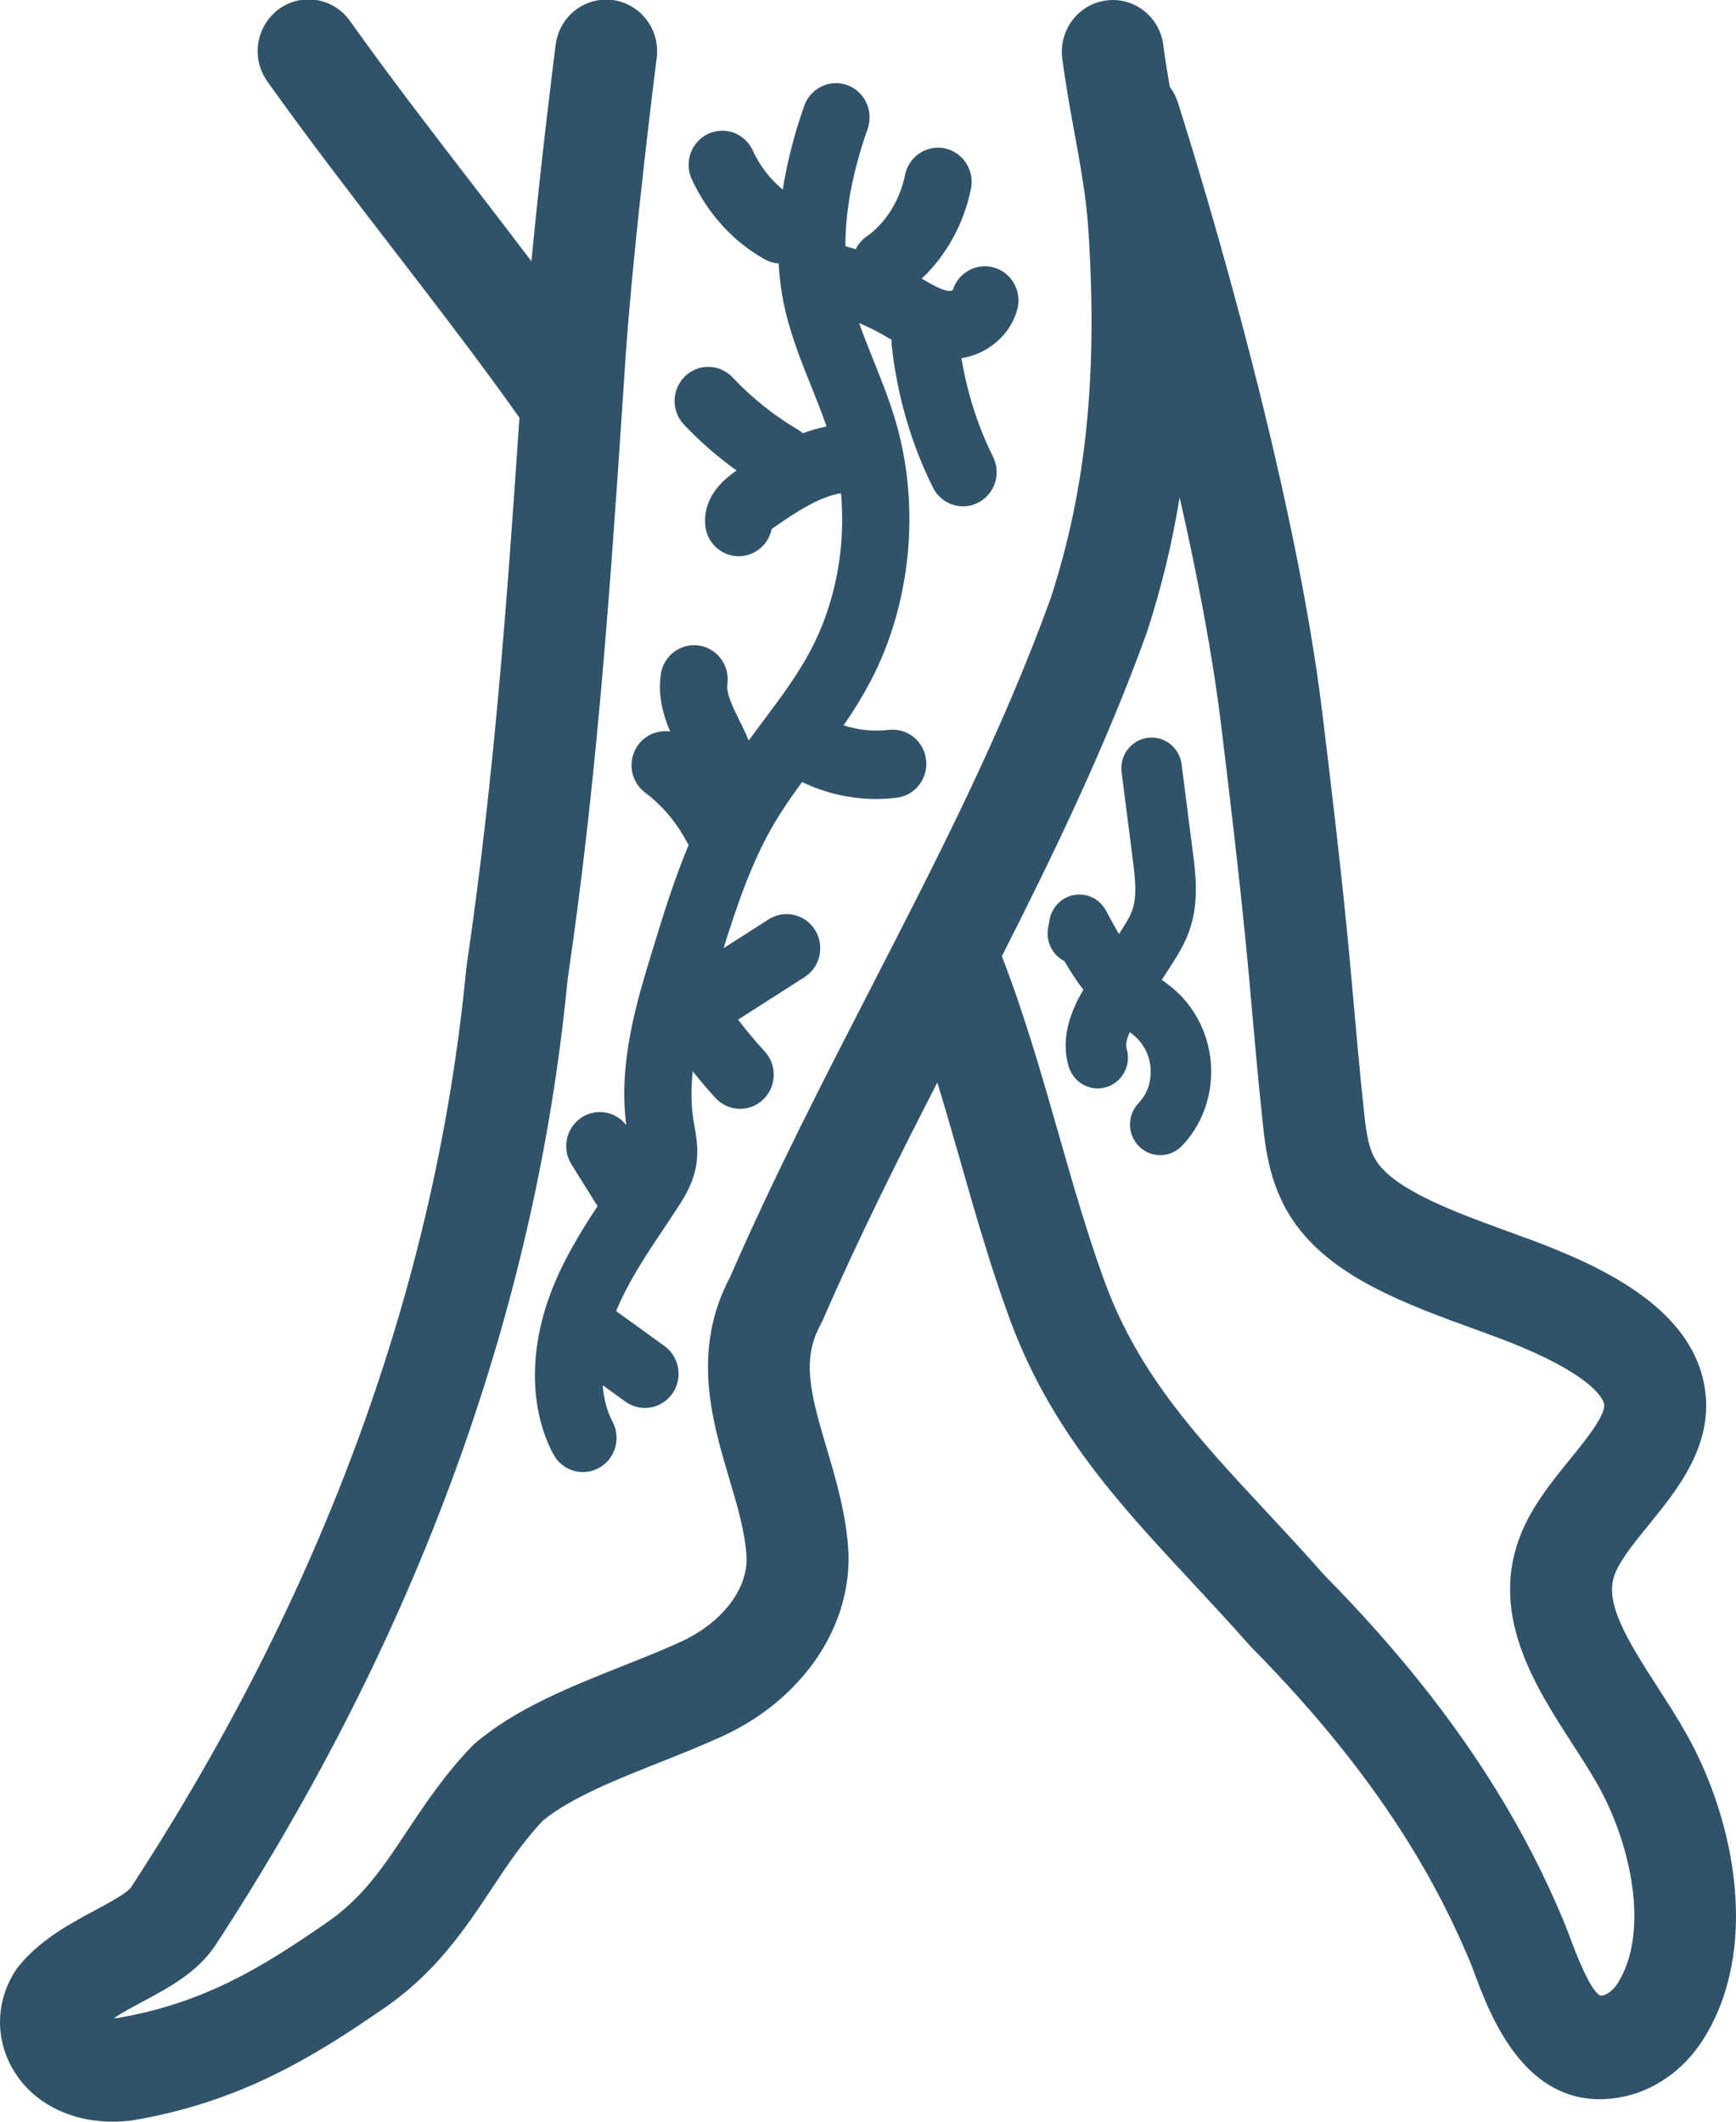
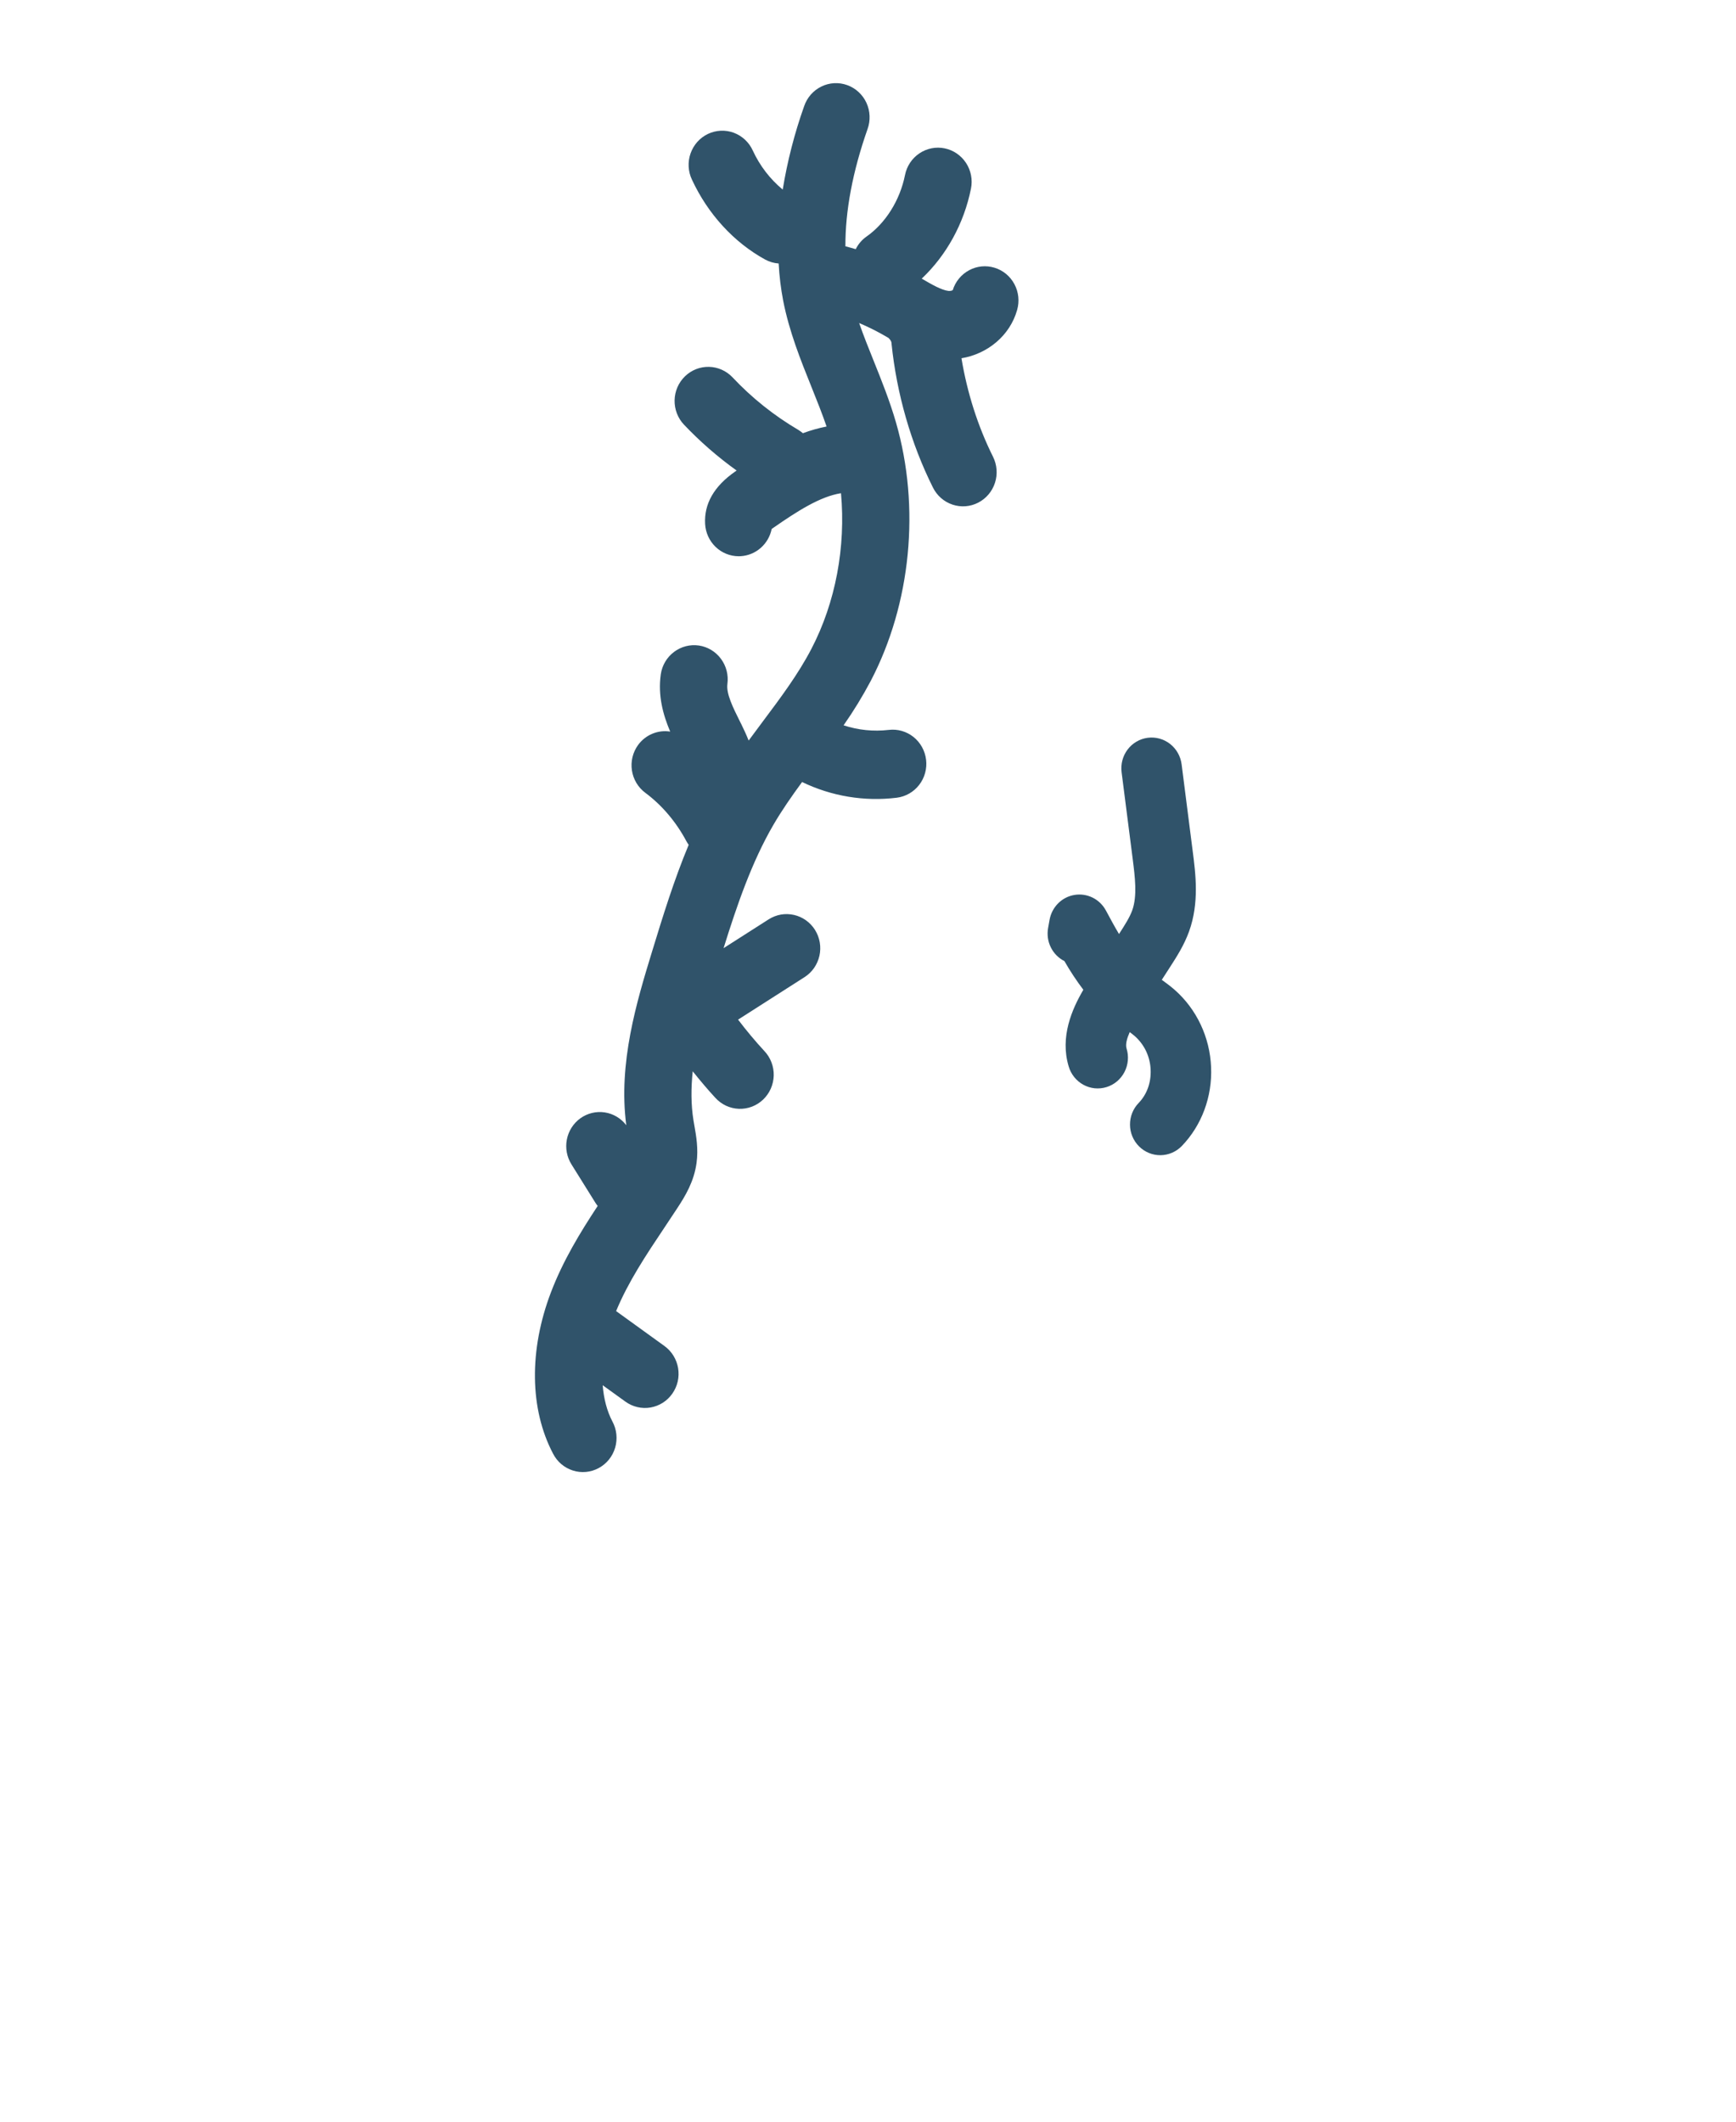
<svg xmlns="http://www.w3.org/2000/svg" width="63" height="77" viewBox="0 0 63 77" fill="none">
  <g clip-path="url(#clip0_3_244)">
-     <path d="M61.211 62.945C60.881 62.356 60.51 61.782 60.151 61.226C58.982 59.416 58.242 58.157 58.586 57.173C58.769 56.65 59.308 55.987 59.83 55.345C60.897 54.035 62.225 52.404 61.854 50.296C61.359 47.472 58.17 45.957 55.448 44.955L54.796 44.717C52.911 44.03 50.774 43.253 50.013 42.229C49.671 41.768 49.587 41.174 49.49 40.251C49.325 38.669 49.227 37.554 49.131 36.477C48.939 34.289 48.739 32.028 47.983 25.835C46.845 16.523 42.906 4.221 42.739 3.702C42.674 3.503 42.577 3.316 42.451 3.149C42.362 2.638 42.281 2.137 42.217 1.636C42.186 1.392 42.108 1.156 41.987 0.942C41.866 0.729 41.705 0.541 41.512 0.391C41.32 0.24 41.101 0.13 40.866 0.065C40.632 0.001 40.387 -0.016 40.147 0.016C39.906 0.047 39.674 0.127 39.463 0.249C39.253 0.372 39.068 0.536 38.92 0.731C38.772 0.926 38.663 1.149 38.599 1.387C38.536 1.624 38.519 1.873 38.55 2.117C38.666 3.029 38.829 3.926 38.988 4.794C39.211 6.018 39.421 7.174 39.495 8.304C39.843 13.612 39.421 17.753 38.126 21.723C36.345 26.634 34.035 31.126 31.591 35.882C29.866 39.239 28.08 42.709 26.493 46.35C25.082 49.013 25.845 51.577 26.459 53.642C26.763 54.666 27.051 55.634 27.095 56.551C27.112 57.723 26.168 58.915 24.686 59.593C24.045 59.887 23.348 60.163 22.612 60.456C20.708 61.214 18.739 61.996 17.26 63.251C17.212 63.291 17.166 63.334 17.123 63.379C16.127 64.414 15.407 65.499 14.771 66.456C13.893 67.779 13.134 68.921 11.775 69.832C9.535 71.374 7.423 72.696 4.272 73.236C4.22 73.241 4.172 73.244 4.127 73.245C4.444 73.036 4.818 72.836 5.186 72.639C6.146 72.124 7.14 71.591 7.792 70.635L7.813 70.604C15.14 59.388 19.44 47.593 20.598 35.549C21.63 28.55 22.112 21.819 22.583 14.762V14.749C22.613 14.298 22.643 13.851 22.673 13.398L22.711 12.834C23.02 8.486 23.822 2.182 23.83 2.118C23.863 1.873 23.849 1.623 23.786 1.384C23.724 1.144 23.616 0.92 23.468 0.723C23.32 0.526 23.135 0.361 22.923 0.237C22.712 0.113 22.479 0.033 22.237 0.001C21.995 -0.031 21.749 -0.014 21.513 0.051C21.278 0.116 21.058 0.228 20.865 0.38C20.672 0.532 20.511 0.721 20.39 0.936C20.27 1.152 20.193 1.389 20.163 1.635C20.138 1.84 19.648 5.68 19.285 9.48C18.607 8.586 17.919 7.691 17.239 6.808C15.702 4.812 14.113 2.747 12.714 0.779C12.574 0.575 12.395 0.402 12.188 0.269C11.98 0.136 11.749 0.046 11.508 0.004C11.266 -0.037 11.019 -0.029 10.78 0.027C10.542 0.083 10.316 0.187 10.118 0.333C9.919 0.478 9.751 0.662 9.623 0.875C9.495 1.087 9.41 1.322 9.372 1.568C9.335 1.814 9.346 2.065 9.405 2.306C9.464 2.548 9.57 2.775 9.716 2.975C11.156 5.001 12.767 7.094 14.325 9.118C15.877 11.134 17.474 13.212 18.85 15.159C18.396 21.918 17.918 28.385 16.934 35.041C16.929 35.074 16.925 35.106 16.922 35.139C15.832 46.574 11.735 57.8 4.746 68.508C4.594 68.713 3.912 69.08 3.459 69.323C2.544 69.814 1.507 70.368 0.715 71.312C0.674 71.36 0.636 71.41 0.6 71.462C-0.154 72.569 -0.2 73.971 0.482 75.121C1.187 76.311 2.534 76.999 4.091 76.999C4.309 76.999 4.527 76.986 4.744 76.96C4.772 76.957 4.8 76.952 4.829 76.948C8.738 76.291 11.429 74.607 13.832 72.953C15.788 71.642 16.877 70.002 17.837 68.555C18.421 67.677 18.972 66.846 19.7 66.075C20.724 65.238 22.37 64.585 23.962 63.952C24.709 63.655 25.481 63.347 26.206 63.016C29.053 61.714 30.853 59.136 30.792 56.447C30.792 56.433 30.792 56.421 30.792 56.407C30.731 55.015 30.343 53.71 30 52.558C29.399 50.538 29.093 49.334 29.772 48.089C29.797 48.04 29.823 47.99 29.846 47.938C31.135 44.973 32.579 42.09 34.015 39.285C34.302 40.221 34.575 41.174 34.855 42.15C35.387 44.012 35.937 45.937 36.625 47.821C38.113 51.897 40.612 54.582 43.259 57.424C43.934 58.151 44.633 58.901 45.321 59.682C45.344 59.708 45.368 59.735 45.393 59.761C47.807 62.207 49.706 64.575 51.197 67C52.015 68.324 52.727 69.712 53.329 71.15C53.399 71.318 53.47 71.508 53.546 71.712C54.067 73.092 55.232 76.184 58.052 76.184C58.296 76.183 58.54 76.162 58.781 76.119C59.987 75.91 61.09 75.146 61.803 74.025C63.867 70.786 62.993 66.126 61.211 62.945ZM58.698 71.988C58.553 72.216 58.335 72.39 58.155 72.421C58.132 72.425 58.109 72.427 58.085 72.428C57.715 72.276 57.175 70.843 56.998 70.372C56.905 70.126 56.818 69.895 56.733 69.692C56.056 68.071 55.253 66.507 54.332 65.014C52.697 62.355 50.639 59.78 48.041 57.143C47.331 56.336 46.625 55.579 45.944 54.846C43.461 52.179 41.316 49.875 40.09 46.517C39.448 44.759 38.917 42.9 38.403 41.103C37.801 38.997 37.18 36.828 36.358 34.703C38.261 30.949 40.127 27.076 41.606 22.991C41.612 22.973 41.619 22.954 41.625 22.935C42.145 21.341 42.541 19.708 42.809 18.051C43.441 20.832 43.997 23.707 44.313 26.297C45.062 32.426 45.259 34.656 45.449 36.811C45.546 37.904 45.645 39.032 45.814 40.647C45.925 41.71 46.078 43.166 47.062 44.489C48.487 46.406 51.06 47.343 53.549 48.249L54.186 48.482C57.921 49.858 58.195 50.845 58.214 50.953C58.284 51.352 57.53 52.278 56.98 52.955C56.288 53.806 55.503 54.77 55.102 55.917C54.118 58.73 55.749 61.255 57.059 63.283C57.401 63.813 57.724 64.314 57.996 64.799C59.225 66.992 59.86 70.165 58.698 71.989V71.988Z" fill="#30536A" />
-     <path d="M23.154 27.04C23.06 27.171 22.991 27.32 22.953 27.478C22.915 27.637 22.908 27.801 22.933 27.962C22.957 28.122 23.013 28.277 23.096 28.416C23.18 28.555 23.289 28.676 23.418 28.772C24.02 29.219 24.536 29.827 24.91 30.53C24.935 30.575 24.962 30.619 24.992 30.661C24.46 31.936 24.054 33.256 23.659 34.548C23.108 36.351 22.43 38.579 22.728 40.836C22.536 40.585 22.256 40.418 21.946 40.371C21.635 40.324 21.319 40.401 21.063 40.584C20.807 40.768 20.631 41.045 20.571 41.357C20.511 41.67 20.572 41.993 20.741 42.261L21.609 43.653C21.634 43.692 21.661 43.73 21.69 43.766C21.053 44.733 20.432 45.75 19.99 46.911C19.194 49.008 19.222 51.137 20.068 52.751C20.142 52.897 20.243 53.027 20.367 53.133C20.491 53.238 20.634 53.318 20.788 53.367C20.943 53.417 21.105 53.434 21.267 53.419C21.428 53.404 21.584 53.356 21.727 53.279C21.87 53.202 21.996 53.097 22.099 52.97C22.201 52.843 22.278 52.696 22.324 52.539C22.37 52.381 22.385 52.216 22.368 52.053C22.351 51.889 22.302 51.731 22.224 51.587C22.026 51.209 21.91 50.761 21.872 50.273L22.697 50.868C22.827 50.962 22.975 51.03 23.131 51.066C23.287 51.103 23.449 51.108 23.607 51.081C23.765 51.053 23.917 50.995 24.053 50.909C24.189 50.822 24.306 50.71 24.399 50.577C24.492 50.444 24.559 50.294 24.595 50.136C24.631 49.977 24.635 49.813 24.609 49.653C24.582 49.492 24.524 49.338 24.439 49.2C24.354 49.062 24.243 48.943 24.113 48.849L22.359 47.582C22.796 46.525 23.438 45.559 24.119 44.541C24.27 44.314 24.422 44.087 24.571 43.859C24.879 43.391 25.186 42.877 25.278 42.205C25.348 41.691 25.266 41.23 25.201 40.86C25.189 40.795 25.177 40.729 25.167 40.664C25.073 40.083 25.076 39.484 25.139 38.88C25.404 39.21 25.675 39.534 25.959 39.841C26.069 39.962 26.201 40.059 26.347 40.128C26.494 40.196 26.652 40.235 26.813 40.241C26.974 40.247 27.135 40.22 27.287 40.163C27.438 40.105 27.576 40.018 27.694 39.906C27.811 39.794 27.906 39.659 27.972 39.51C28.038 39.36 28.074 39.199 28.079 39.035C28.083 38.871 28.055 38.708 27.997 38.556C27.939 38.403 27.852 38.263 27.74 38.145C27.405 37.783 27.087 37.401 26.785 37.004L29.197 35.462C29.332 35.376 29.45 35.263 29.543 35.13C29.635 34.997 29.701 34.847 29.737 34.688C29.773 34.53 29.777 34.365 29.75 34.205C29.723 34.044 29.665 33.891 29.58 33.753C29.494 33.615 29.383 33.496 29.252 33.402C29.121 33.308 28.974 33.241 28.817 33.205C28.661 33.169 28.499 33.164 28.341 33.191C28.183 33.219 28.032 33.278 27.896 33.364L26.259 34.41C26.745 32.851 27.28 31.288 28.064 29.94C28.376 29.404 28.731 28.895 29.108 28.381C30.177 28.898 31.368 29.095 32.542 28.951C32.864 28.911 33.157 28.744 33.357 28.485C33.557 28.227 33.647 27.898 33.608 27.572C33.569 27.245 33.404 26.948 33.15 26.745C32.895 26.542 32.571 26.45 32.249 26.49C31.699 26.554 31.141 26.497 30.614 26.323C30.976 25.806 31.305 25.267 31.601 24.709C33.063 21.907 33.404 18.402 32.515 15.33C32.289 14.549 31.994 13.814 31.709 13.104C31.52 12.634 31.337 12.178 31.179 11.724C31.46 11.843 31.735 11.977 32.003 12.126C32.085 12.172 32.167 12.219 32.248 12.267L32.354 12.328C32.352 12.375 32.352 12.423 32.354 12.47C32.541 14.293 33.06 16.099 33.858 17.696C34.005 17.99 34.26 18.212 34.568 18.314C34.875 18.417 35.211 18.391 35.499 18.242C35.788 18.094 36.007 17.835 36.108 17.522C36.209 17.21 36.183 16.87 36.037 16.576C35.487 15.475 35.099 14.253 34.892 13.002C35.844 12.844 36.652 12.176 36.912 11.249C37.002 10.936 36.967 10.599 36.813 10.312C36.66 10.025 36.402 9.811 36.094 9.717C35.786 9.622 35.454 9.654 35.17 9.807C34.885 9.959 34.672 10.219 34.575 10.531C34.527 10.554 34.473 10.564 34.419 10.558C34.158 10.524 33.82 10.328 33.462 10.119L33.45 10.112C34.343 9.268 34.983 8.117 35.237 6.845C35.302 6.523 35.237 6.188 35.058 5.914C34.879 5.64 34.6 5.449 34.283 5.384C33.965 5.318 33.635 5.384 33.365 5.566C33.095 5.747 32.907 6.03 32.843 6.353C32.66 7.268 32.136 8.104 31.441 8.589C31.277 8.705 31.144 8.861 31.055 9.043C30.93 9.004 30.805 8.973 30.68 8.938C30.675 7.658 30.939 6.236 31.483 4.686C31.539 4.532 31.564 4.368 31.557 4.205C31.55 4.041 31.512 3.88 31.443 3.731C31.375 3.583 31.278 3.45 31.158 3.339C31.038 3.229 30.899 3.144 30.746 3.089C30.594 3.034 30.433 3.01 30.271 3.019C30.11 3.028 29.952 3.069 29.807 3.141C29.661 3.212 29.531 3.312 29.424 3.434C29.317 3.557 29.235 3.7 29.182 3.855C28.833 4.838 28.573 5.85 28.405 6.88C27.943 6.497 27.573 6.014 27.32 5.466C27.253 5.317 27.157 5.183 27.039 5.072C26.92 4.961 26.781 4.875 26.63 4.818C26.478 4.762 26.317 4.737 26.156 4.744C25.995 4.752 25.836 4.792 25.69 4.861C25.544 4.931 25.413 5.03 25.305 5.151C25.197 5.273 25.114 5.415 25.06 5.569C25.006 5.724 24.983 5.887 24.992 6.051C25.001 6.215 25.041 6.375 25.112 6.522C25.689 7.766 26.632 8.796 27.767 9.419C27.919 9.502 28.087 9.551 28.258 9.563C28.282 10.019 28.337 10.472 28.423 10.92C28.645 12.046 29.054 13.063 29.449 14.045C29.646 14.536 29.835 15.008 29.997 15.479C29.704 15.536 29.417 15.618 29.137 15.722C29.087 15.679 29.033 15.64 28.977 15.605C28.094 15.086 27.288 14.444 26.584 13.695C26.36 13.458 26.052 13.321 25.728 13.314C25.404 13.307 25.091 13.431 24.857 13.658C24.623 13.886 24.488 14.198 24.481 14.527C24.475 14.856 24.597 15.174 24.821 15.411C25.405 16.026 26.045 16.584 26.733 17.077L26.679 17.114C25.913 17.646 25.546 18.288 25.589 19.02C25.608 19.336 25.744 19.632 25.97 19.849C26.196 20.066 26.496 20.187 26.807 20.187C26.831 20.187 26.855 20.187 26.88 20.185C27.148 20.169 27.403 20.064 27.607 19.885C27.81 19.707 27.95 19.465 28.004 19.198C28.02 19.187 28.038 19.174 28.059 19.159C28.922 18.559 29.761 18.017 30.52 17.9C30.697 19.846 30.326 21.86 29.444 23.552C28.96 24.479 28.332 25.317 27.667 26.205C27.502 26.426 27.336 26.649 27.169 26.876C27.084 26.662 26.991 26.463 26.903 26.284L26.851 26.181C26.604 25.685 26.348 25.174 26.398 24.822C26.441 24.498 26.357 24.17 26.163 23.909C25.969 23.647 25.682 23.474 25.363 23.427C25.044 23.381 24.72 23.464 24.461 23.659C24.202 23.853 24.029 24.144 23.981 24.467C23.869 25.25 24.065 25.944 24.321 26.551C24.101 26.516 23.876 26.543 23.67 26.63C23.465 26.716 23.286 26.858 23.154 27.04Z" fill="#30536A" />
+     <path d="M23.154 27.04C23.06 27.171 22.991 27.32 22.953 27.478C22.915 27.637 22.908 27.801 22.933 27.962C22.957 28.122 23.013 28.277 23.096 28.416C23.18 28.555 23.289 28.676 23.418 28.772C24.02 29.219 24.536 29.827 24.91 30.53C24.935 30.575 24.962 30.619 24.992 30.661C24.46 31.936 24.054 33.256 23.659 34.548C23.108 36.351 22.43 38.579 22.728 40.836C22.536 40.585 22.256 40.418 21.946 40.371C21.635 40.324 21.319 40.401 21.063 40.584C20.807 40.768 20.631 41.045 20.571 41.357C20.511 41.67 20.572 41.993 20.741 42.261L21.609 43.653C21.634 43.692 21.661 43.73 21.69 43.766C21.053 44.733 20.432 45.75 19.99 46.911C19.194 49.008 19.222 51.137 20.068 52.751C20.142 52.897 20.243 53.027 20.367 53.133C20.491 53.238 20.634 53.318 20.788 53.367C20.943 53.417 21.105 53.434 21.267 53.419C21.428 53.404 21.584 53.356 21.727 53.279C21.87 53.202 21.996 53.097 22.099 52.97C22.201 52.843 22.278 52.696 22.324 52.539C22.37 52.381 22.385 52.216 22.368 52.053C22.351 51.889 22.302 51.731 22.224 51.587C22.026 51.209 21.91 50.761 21.872 50.273L22.697 50.868C22.827 50.962 22.975 51.03 23.131 51.066C23.287 51.103 23.449 51.108 23.607 51.081C23.765 51.053 23.917 50.995 24.053 50.909C24.189 50.822 24.306 50.71 24.399 50.577C24.492 50.444 24.559 50.294 24.595 50.136C24.631 49.977 24.635 49.813 24.609 49.653C24.582 49.492 24.524 49.338 24.439 49.2C24.354 49.062 24.243 48.943 24.113 48.849L22.359 47.582C22.796 46.525 23.438 45.559 24.119 44.541C24.27 44.314 24.422 44.087 24.571 43.859C24.879 43.391 25.186 42.877 25.278 42.205C25.348 41.691 25.266 41.23 25.201 40.86C25.189 40.795 25.177 40.729 25.167 40.664C25.073 40.083 25.076 39.484 25.139 38.88C25.404 39.21 25.675 39.534 25.959 39.841C26.069 39.962 26.201 40.059 26.347 40.128C26.494 40.196 26.652 40.235 26.813 40.241C26.974 40.247 27.135 40.22 27.287 40.163C27.438 40.105 27.576 40.018 27.694 39.906C27.811 39.794 27.906 39.659 27.972 39.51C28.038 39.36 28.074 39.199 28.079 39.035C28.083 38.871 28.055 38.708 27.997 38.556C27.939 38.403 27.852 38.263 27.74 38.145C27.405 37.783 27.087 37.401 26.785 37.004L29.197 35.462C29.332 35.376 29.45 35.263 29.543 35.13C29.635 34.997 29.701 34.847 29.737 34.688C29.773 34.53 29.777 34.365 29.75 34.205C29.723 34.044 29.665 33.891 29.58 33.753C29.494 33.615 29.383 33.496 29.252 33.402C29.121 33.308 28.974 33.241 28.817 33.205C28.661 33.169 28.499 33.164 28.341 33.191C28.183 33.219 28.032 33.278 27.896 33.364L26.259 34.41C26.745 32.851 27.28 31.288 28.064 29.94C28.376 29.404 28.731 28.895 29.108 28.381C30.177 28.898 31.368 29.095 32.542 28.951C32.864 28.911 33.157 28.744 33.357 28.485C33.557 28.227 33.647 27.898 33.608 27.572C33.569 27.245 33.404 26.948 33.15 26.745C32.895 26.542 32.571 26.45 32.249 26.49C31.699 26.554 31.141 26.497 30.614 26.323C30.976 25.806 31.305 25.267 31.601 24.709C33.063 21.907 33.404 18.402 32.515 15.33C32.289 14.549 31.994 13.814 31.709 13.104C31.52 12.634 31.337 12.178 31.179 11.724C31.46 11.843 31.735 11.977 32.003 12.126C32.085 12.172 32.167 12.219 32.248 12.267C32.352 12.375 32.352 12.423 32.354 12.47C32.541 14.293 33.06 16.099 33.858 17.696C34.005 17.99 34.26 18.212 34.568 18.314C34.875 18.417 35.211 18.391 35.499 18.242C35.788 18.094 36.007 17.835 36.108 17.522C36.209 17.21 36.183 16.87 36.037 16.576C35.487 15.475 35.099 14.253 34.892 13.002C35.844 12.844 36.652 12.176 36.912 11.249C37.002 10.936 36.967 10.599 36.813 10.312C36.66 10.025 36.402 9.811 36.094 9.717C35.786 9.622 35.454 9.654 35.17 9.807C34.885 9.959 34.672 10.219 34.575 10.531C34.527 10.554 34.473 10.564 34.419 10.558C34.158 10.524 33.82 10.328 33.462 10.119L33.45 10.112C34.343 9.268 34.983 8.117 35.237 6.845C35.302 6.523 35.237 6.188 35.058 5.914C34.879 5.64 34.6 5.449 34.283 5.384C33.965 5.318 33.635 5.384 33.365 5.566C33.095 5.747 32.907 6.03 32.843 6.353C32.66 7.268 32.136 8.104 31.441 8.589C31.277 8.705 31.144 8.861 31.055 9.043C30.93 9.004 30.805 8.973 30.68 8.938C30.675 7.658 30.939 6.236 31.483 4.686C31.539 4.532 31.564 4.368 31.557 4.205C31.55 4.041 31.512 3.88 31.443 3.731C31.375 3.583 31.278 3.45 31.158 3.339C31.038 3.229 30.899 3.144 30.746 3.089C30.594 3.034 30.433 3.01 30.271 3.019C30.11 3.028 29.952 3.069 29.807 3.141C29.661 3.212 29.531 3.312 29.424 3.434C29.317 3.557 29.235 3.7 29.182 3.855C28.833 4.838 28.573 5.85 28.405 6.88C27.943 6.497 27.573 6.014 27.32 5.466C27.253 5.317 27.157 5.183 27.039 5.072C26.92 4.961 26.781 4.875 26.63 4.818C26.478 4.762 26.317 4.737 26.156 4.744C25.995 4.752 25.836 4.792 25.69 4.861C25.544 4.931 25.413 5.03 25.305 5.151C25.197 5.273 25.114 5.415 25.06 5.569C25.006 5.724 24.983 5.887 24.992 6.051C25.001 6.215 25.041 6.375 25.112 6.522C25.689 7.766 26.632 8.796 27.767 9.419C27.919 9.502 28.087 9.551 28.258 9.563C28.282 10.019 28.337 10.472 28.423 10.92C28.645 12.046 29.054 13.063 29.449 14.045C29.646 14.536 29.835 15.008 29.997 15.479C29.704 15.536 29.417 15.618 29.137 15.722C29.087 15.679 29.033 15.64 28.977 15.605C28.094 15.086 27.288 14.444 26.584 13.695C26.36 13.458 26.052 13.321 25.728 13.314C25.404 13.307 25.091 13.431 24.857 13.658C24.623 13.886 24.488 14.198 24.481 14.527C24.475 14.856 24.597 15.174 24.821 15.411C25.405 16.026 26.045 16.584 26.733 17.077L26.679 17.114C25.913 17.646 25.546 18.288 25.589 19.02C25.608 19.336 25.744 19.632 25.97 19.849C26.196 20.066 26.496 20.187 26.807 20.187C26.831 20.187 26.855 20.187 26.88 20.185C27.148 20.169 27.403 20.064 27.607 19.885C27.81 19.707 27.95 19.465 28.004 19.198C28.02 19.187 28.038 19.174 28.059 19.159C28.922 18.559 29.761 18.017 30.52 17.9C30.697 19.846 30.326 21.86 29.444 23.552C28.96 24.479 28.332 25.317 27.667 26.205C27.502 26.426 27.336 26.649 27.169 26.876C27.084 26.662 26.991 26.463 26.903 26.284L26.851 26.181C26.604 25.685 26.348 25.174 26.398 24.822C26.441 24.498 26.357 24.17 26.163 23.909C25.969 23.647 25.682 23.474 25.363 23.427C25.044 23.381 24.72 23.464 24.461 23.659C24.202 23.853 24.029 24.144 23.981 24.467C23.869 25.25 24.065 25.944 24.321 26.551C24.101 26.516 23.876 26.543 23.67 26.63C23.465 26.716 23.286 26.858 23.154 27.04Z" fill="#30536A" />
    <path d="M42.624 35.919C42.469 35.784 42.312 35.668 42.162 35.56L42.461 35.096C42.701 34.724 42.973 34.301 43.153 33.8C43.525 32.766 43.391 31.719 43.282 30.878L42.881 27.738C42.843 27.444 42.692 27.178 42.462 26.998C42.231 26.818 41.939 26.738 41.65 26.776C41.361 26.814 41.099 26.967 40.922 27.201C40.744 27.436 40.666 27.732 40.703 28.025L41.105 31.166C41.189 31.829 41.277 32.514 41.089 33.038C40.996 33.297 40.814 33.579 40.622 33.878L40.609 33.897C40.443 33.62 40.288 33.331 40.135 33.046C40.026 32.843 39.859 32.68 39.655 32.578C39.451 32.477 39.221 32.441 38.997 32.478C38.773 32.514 38.565 32.62 38.403 32.781C38.241 32.942 38.131 33.151 38.09 33.377L38.036 33.679C37.993 33.918 38.027 34.164 38.134 34.38C38.241 34.597 38.414 34.772 38.628 34.88C38.835 35.242 39.064 35.589 39.315 35.921C38.905 36.621 38.461 37.626 38.782 38.7C38.823 38.842 38.891 38.973 38.983 39.088C39.074 39.202 39.187 39.297 39.314 39.367C39.442 39.437 39.582 39.481 39.726 39.496C39.871 39.51 40.017 39.496 40.155 39.453C40.294 39.41 40.423 39.34 40.535 39.246C40.647 39.152 40.739 39.037 40.807 38.907C40.875 38.776 40.916 38.634 40.929 38.487C40.943 38.34 40.927 38.193 40.883 38.052C40.837 37.899 40.898 37.682 40.998 37.457C41.066 37.508 41.131 37.559 41.188 37.608C41.36 37.762 41.499 37.949 41.597 38.158C41.694 38.368 41.749 38.596 41.757 38.827C41.776 39.291 41.622 39.718 41.321 40.03C41.117 40.241 41.005 40.525 41.008 40.821C41.01 41.116 41.129 41.398 41.337 41.605C41.545 41.812 41.825 41.927 42.116 41.924C42.407 41.921 42.685 41.801 42.889 41.59C43.608 40.845 43.996 39.804 43.951 38.734C43.909 37.645 43.424 36.619 42.624 35.919Z" fill="#30536A" />
  </g>
  <defs>
    <clipPath id="clip0_3_244">
      <rect width="63" height="77" fill="white" />
    </clipPath>
  </defs>
</svg>